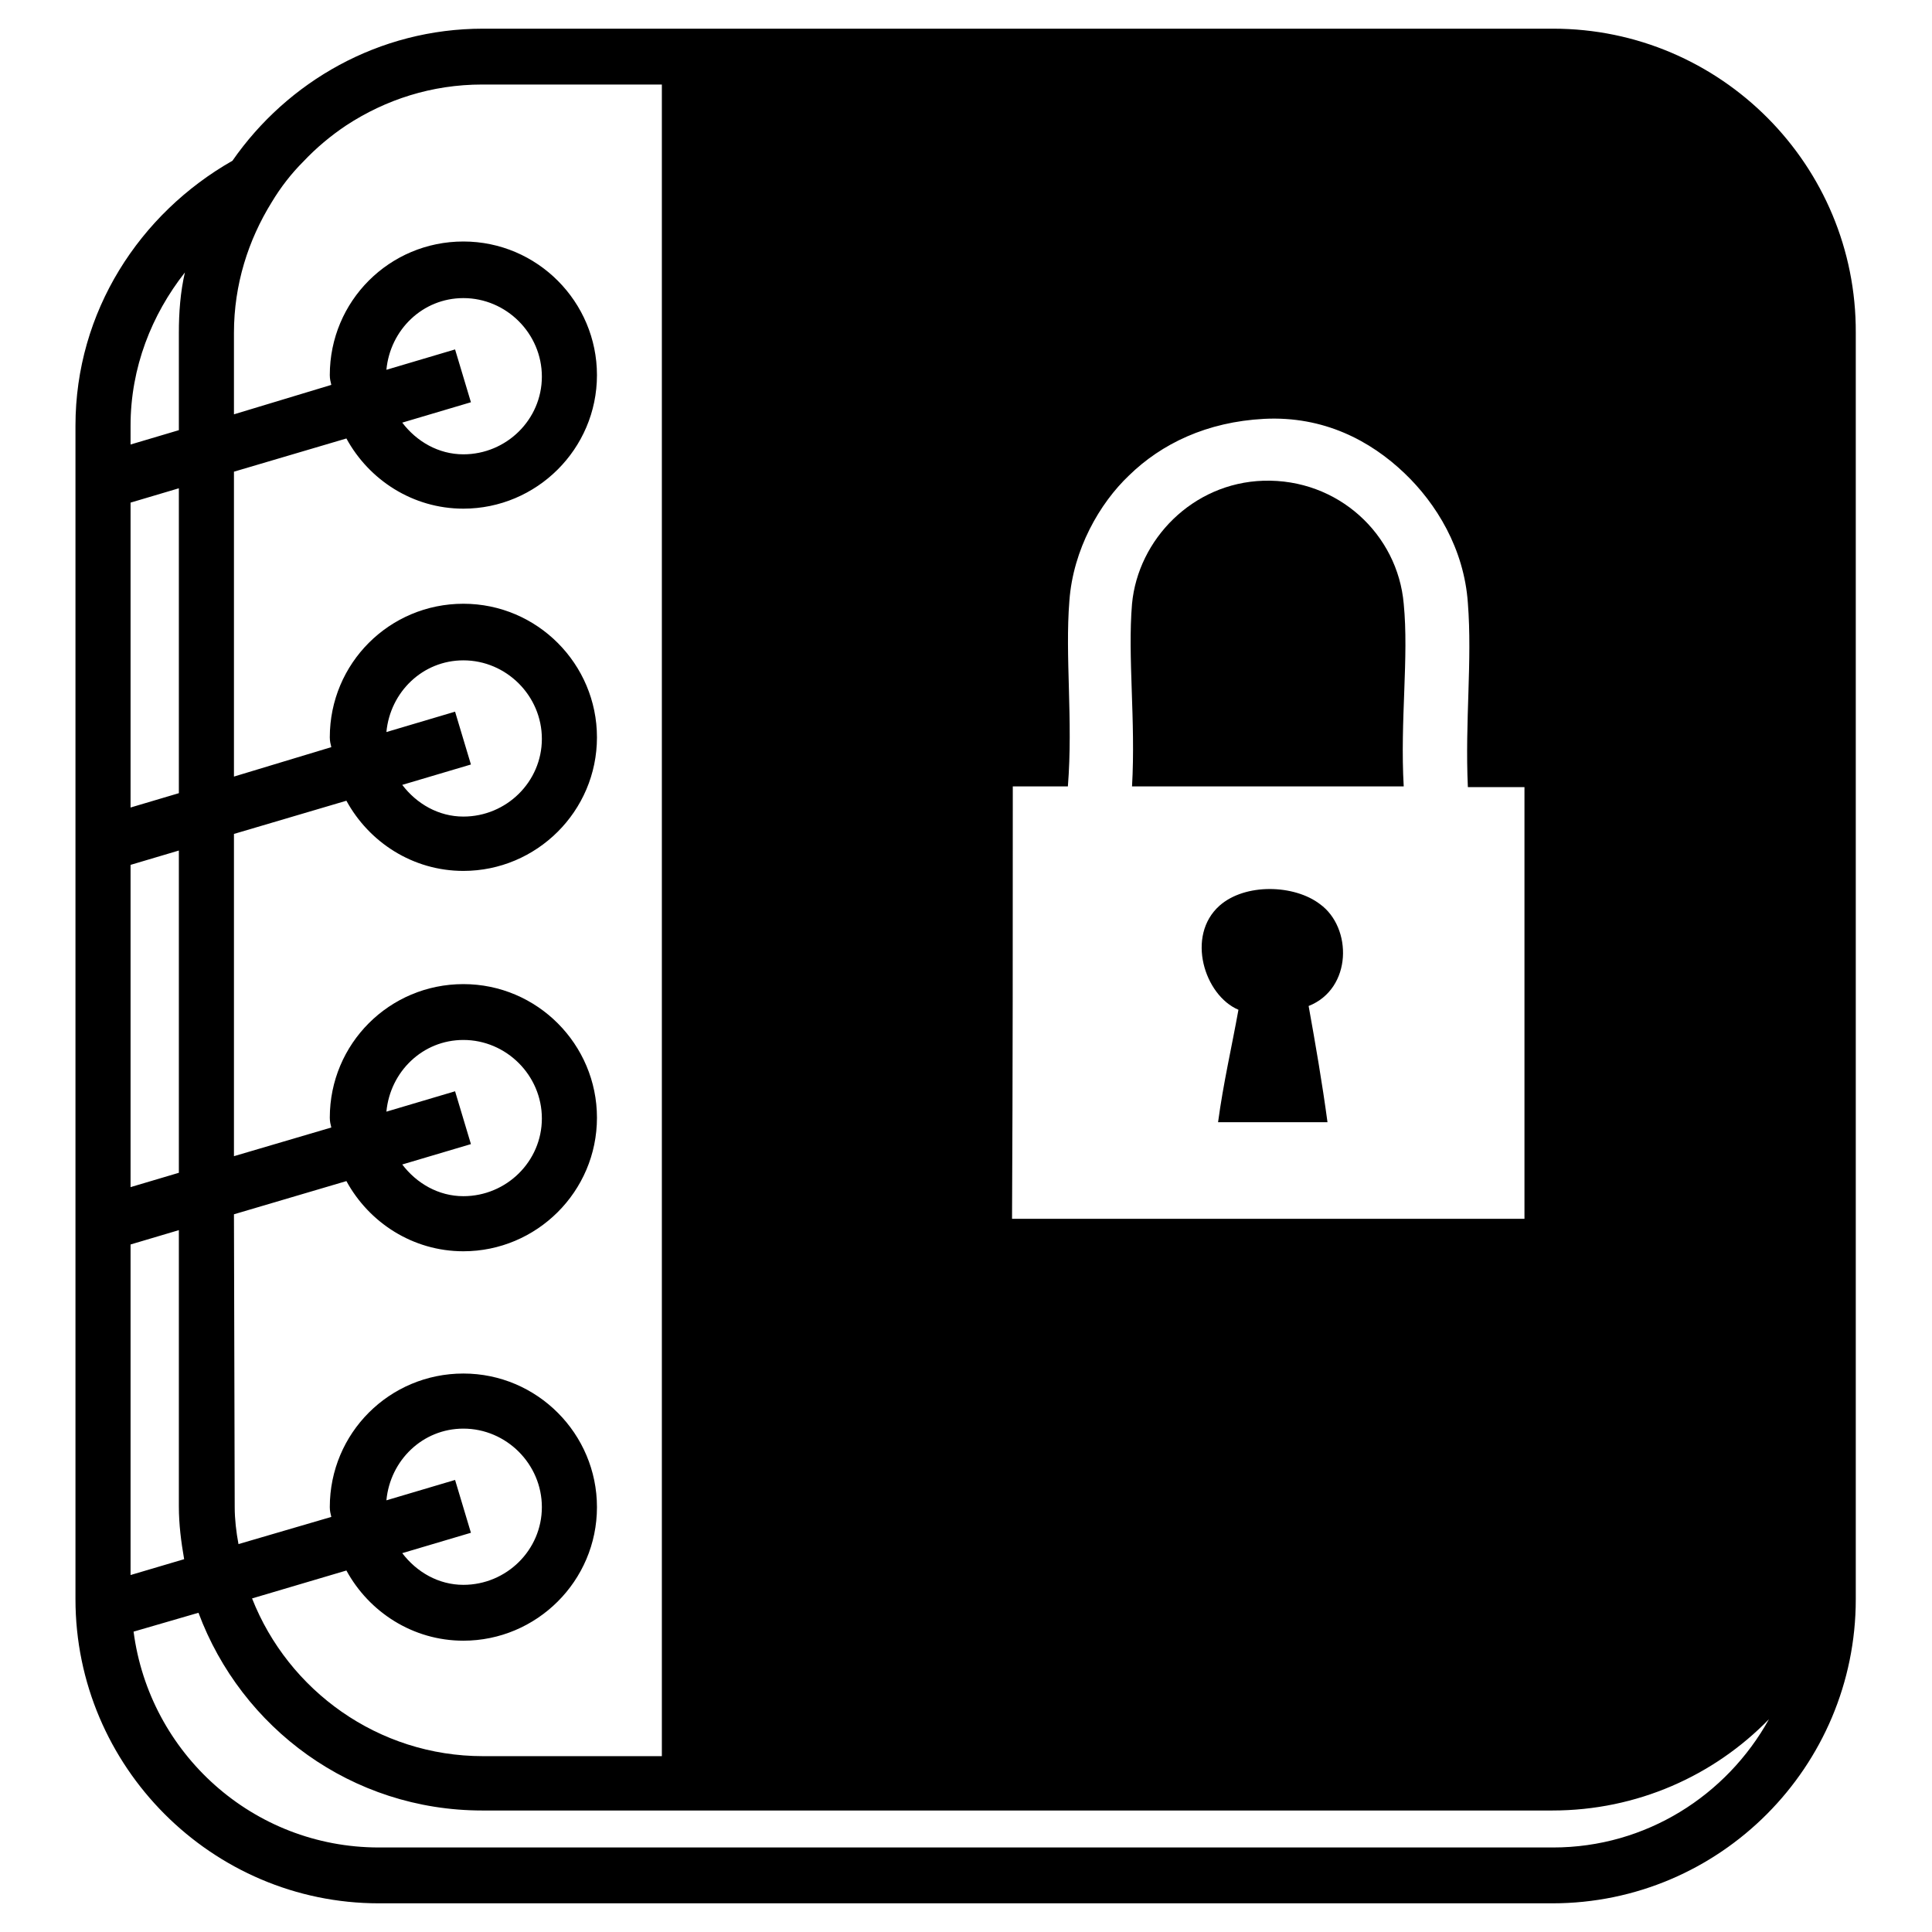
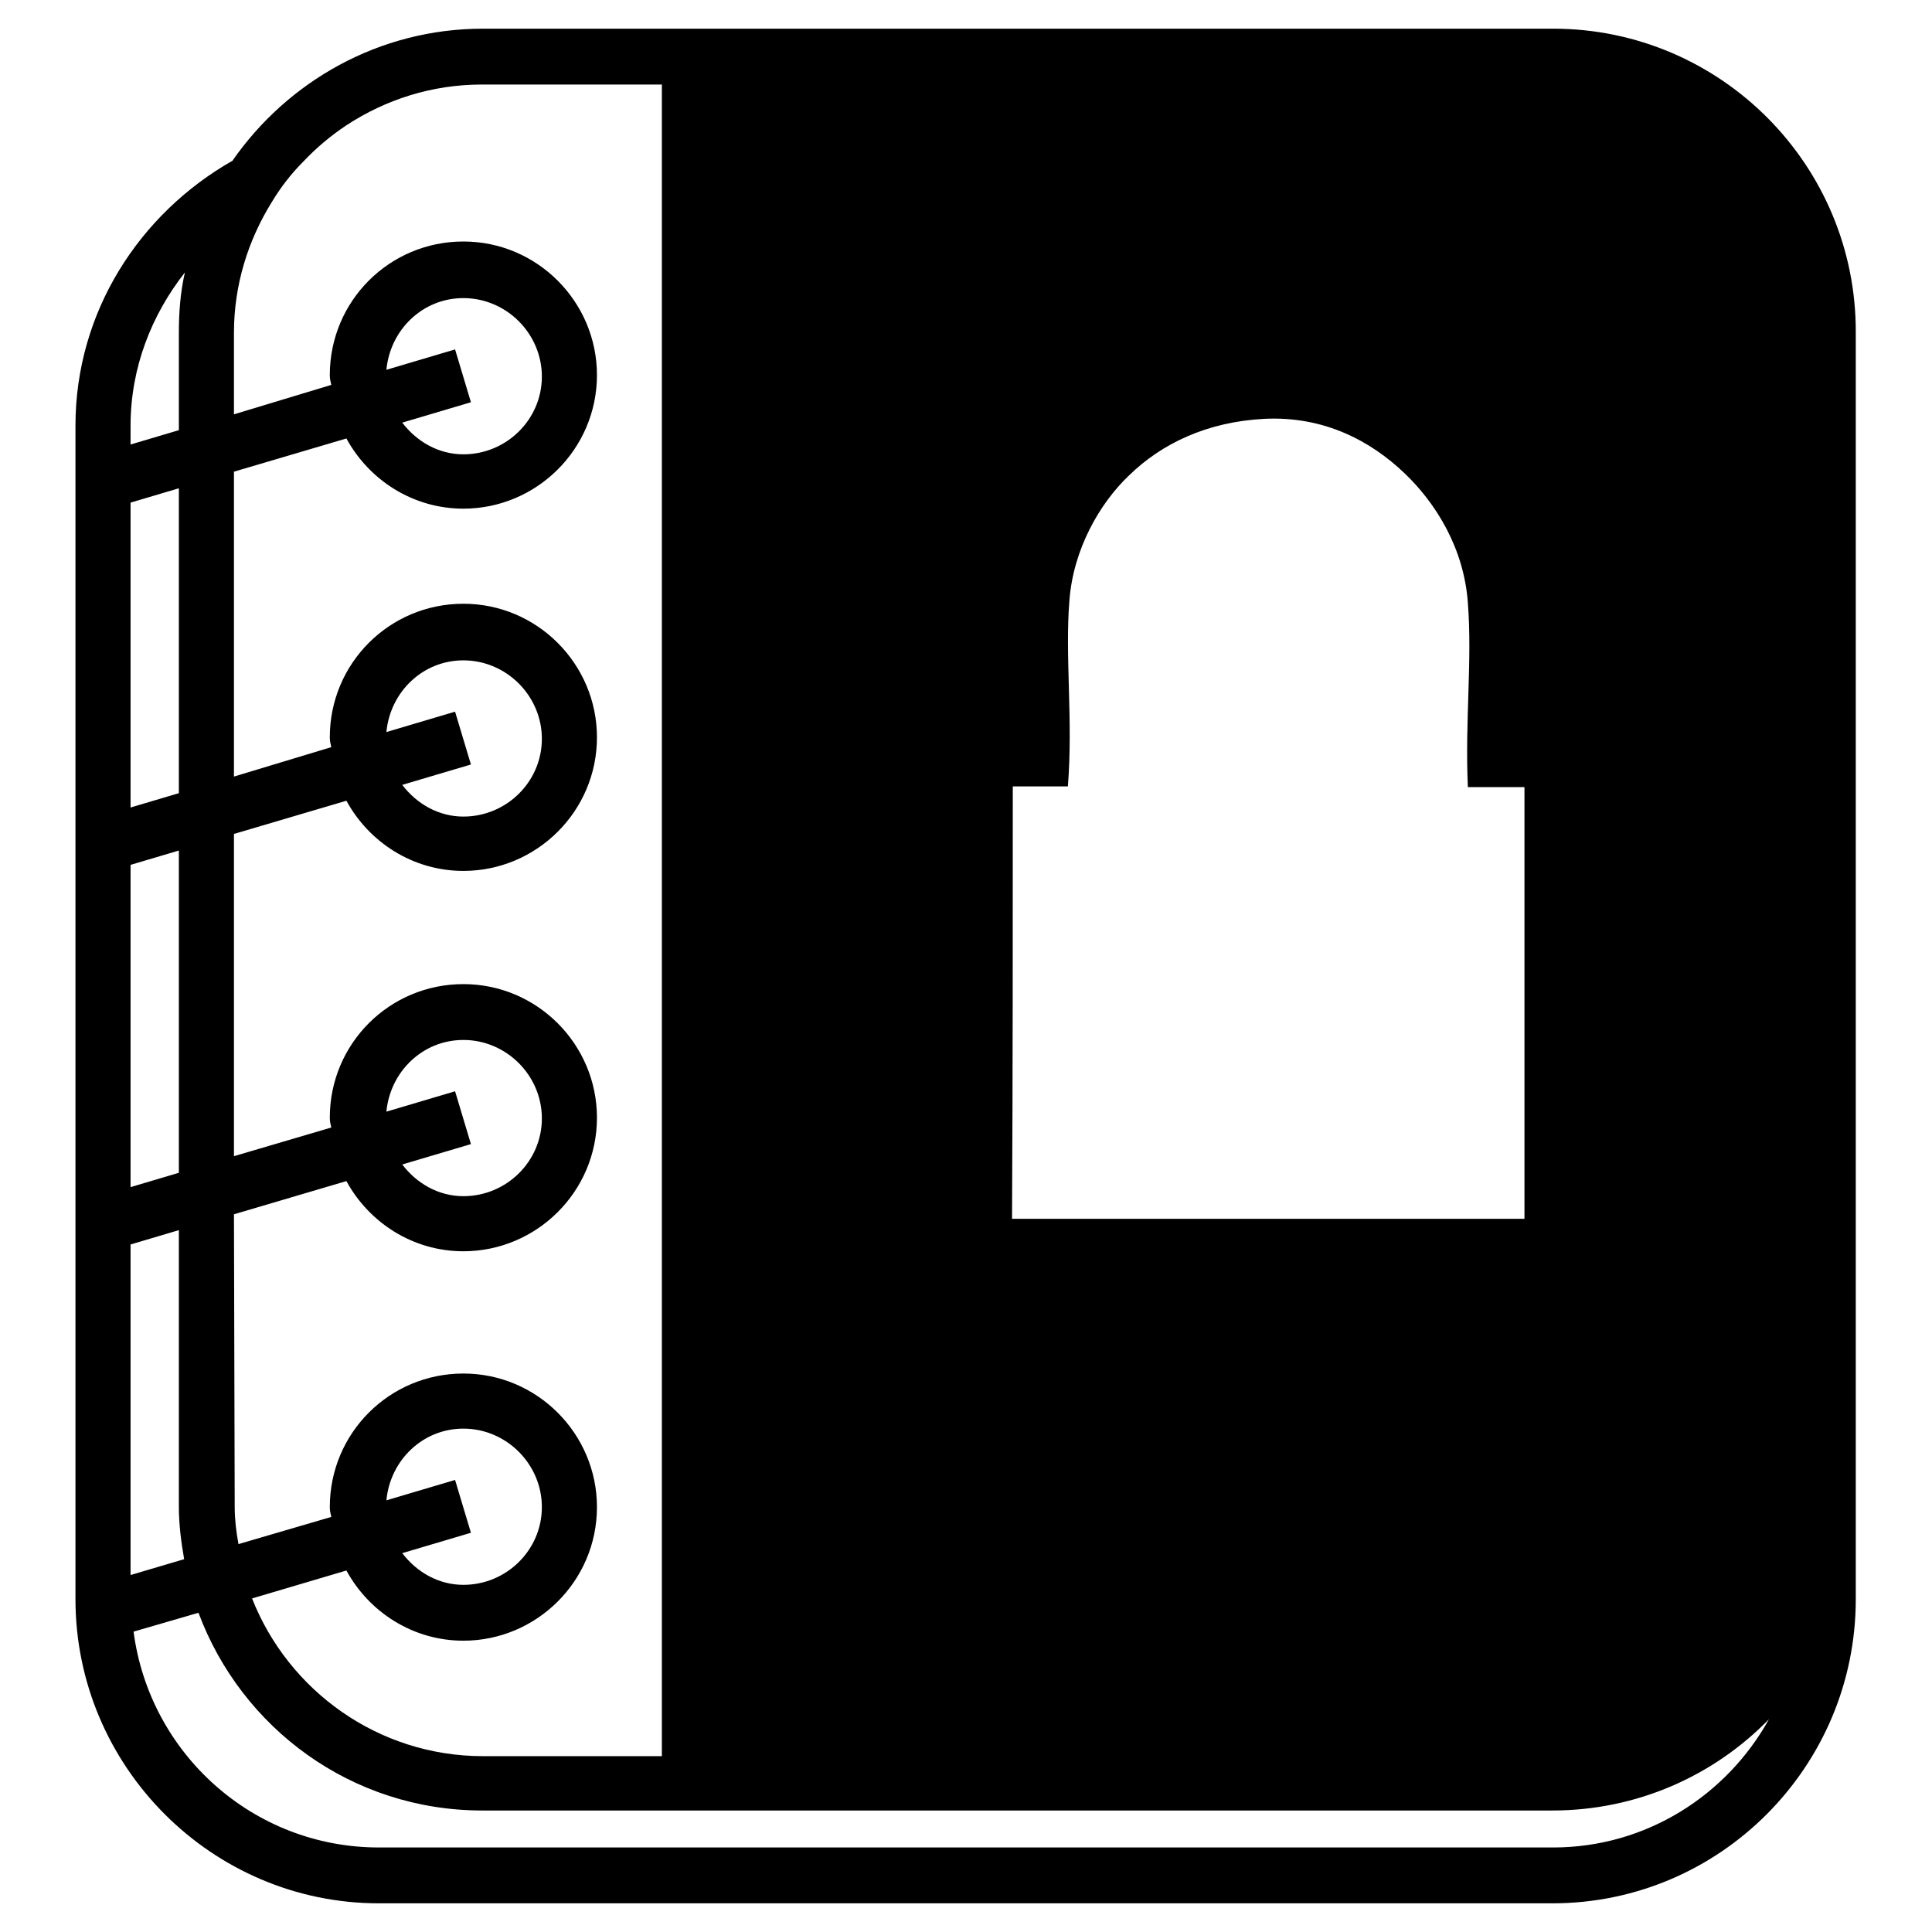
<svg xmlns="http://www.w3.org/2000/svg" version="1.1" x="0px" y="0px" viewBox="0 0 256 256" enable-background="new 0 0 256 256" xml:space="preserve">
  <g>
    <g>
      <g>
        <g>
-           <path fill="#000000" d="M174.9,119.8c-3.4-2.6-9.9-2.8-13.3,0.2c-4.5,4-2,11.9,2.5,13.8c-0.9,5-2,9.7-2.7,14.9c4.8,0,9.7,0,14.5,0c-0.7-5.2-1.6-10.4-2.5-15.4C179.2,131,179.2,122.9,174.9,119.8z" />
-           <path fill="#000000" d="M186,80c-0.8-9.2-8.7-16.6-18.6-16.3C158,64,150.8,71.5,150,80c-0.6,7.1,0.5,15.5,0,24.2c12,0,24,0,36,0C185.5,95.5,186.7,87.1,186,80z" />
          <path fill="#000000" d="M205.8,3.8h-82.3H87.8H64c-13.8,0-25.9,7-33.2,17.5C18.5,28.3,10,41.3,10,56.4v155.5c0,22.2,18.1,40.3,40.2,40.3h155.5c22.2,0,40.2-18.1,40.2-40.3v-12.3V56.4V44.1C246,21.9,228,3.8,205.8,3.8z M134.2,104.2c2.5,0,4.9,0,7.3,0c0.7-8.8-0.4-17.2,0.2-24.6c0.5-6.8,4-12.9,7.9-16.6c4.3-4.2,10.3-7.1,17.9-7.5c7.9-0.4,14.1,2.9,18.6,7.2c4.2,4,7.9,10,8.4,17.2c0.6,7.7-0.4,15.6,0,24.4c2.5,0,5,0,7.5,0c0,19.1,0,38.1,0,57.2c-22.6,0-45.3,0-67.9,0C134.2,142.3,134.2,123.2,134.2,104.2z M31,160.9l14.9-4.4c3,5.5,8.8,9.3,15.5,9.3c9.7,0,17.7-7.9,17.7-17.7c0-9.7-7.9-17.7-17.7-17.7c-9.8,0-17.7,7.9-17.7,17.7c0,0.5,0.1,0.9,0.2,1.3L31,153.2v-42.7l14.9-4.4c3,5.5,8.8,9.3,15.5,9.3c9.7,0,17.7-7.9,17.7-17.7c0-9.7-7.9-17.7-17.7-17.7c-9.8,0-17.7,7.9-17.7,17.7c0,0.5,0.1,0.9,0.2,1.3L31,102.9V62.5l14.9-4.4c3,5.5,8.8,9.3,15.5,9.3c9.7,0,17.7-7.9,17.7-17.7c0-9.7-7.9-17.7-17.7-17.7c-9.8,0-17.7,7.9-17.7,17.7c0,0.5,0.1,0.9,0.2,1.3L31,54.9V44.1c0-6.4,1.9-12.3,5-17.3c1.2-2,2.6-3.8,4.2-5.4c1.7-1.8,3.6-3.4,5.7-4.8c5.2-3.4,11.3-5.4,18-5.4h23.8v5v3.7v3.7v209.1H64c-13.9,0-25.8-8.7-30.6-20.9l12.5-3.7c3,5.5,8.8,9.3,15.5,9.3c9.7,0,17.7-7.9,17.7-17.7c0-9.7-7.9-17.7-17.7-17.7c-9.8,0-17.7,7.9-17.7,17.7c0,0.5,0.1,0.9,0.2,1.3l-12.3,3.6c-0.3-1.6-0.5-3.3-0.5-4.9L31,160.9L31,160.9L31,160.9z M60.3,144.6l-9.1,2.7c0.5-5.3,4.8-9.5,10.2-9.5c5.7,0,10.4,4.7,10.4,10.4c0,5.7-4.7,10.3-10.4,10.3c-3.3,0-6.2-1.7-8.1-4.2l9.1-2.7L60.3,144.6z M60.3,94.3L51.2,97c0.5-5.3,4.8-9.5,10.2-9.5c5.7,0,10.4,4.7,10.4,10.4s-4.7,10.3-10.4,10.3c-3.3,0-6.2-1.7-8.1-4.2l9.1-2.7L60.3,94.3z M60.3,46.3L51.2,49c0.5-5.3,4.8-9.5,10.2-9.5c5.7,0,10.4,4.7,10.4,10.4c0,5.7-4.7,10.3-10.4,10.3c-3.3,0-6.2-1.7-8.1-4.2l9.1-2.7L60.3,46.3z M60.3,196.1l-9.1,2.7c0.5-5.3,4.8-9.5,10.2-9.5c5.7,0,10.4,4.7,10.4,10.4c0,5.7-4.7,10.3-10.4,10.3c-3.3,0-6.2-1.7-8.1-4.2l9.1-2.7L60.3,196.1z M17.3,56.4c0-7.7,2.8-14.7,7.2-20.3c-0.6,2.6-0.8,5.3-0.8,8V57l-6.4,1.9C17.3,58.9,17.3,56.4,17.3,56.4z M17.3,66.6l6.4-1.9v40.4l-6.4,1.9V66.6z M17.3,114.6l6.4-1.9v42.7l-6.4,1.9C17.3,157.3,17.3,114.6,17.3,114.6z M17.3,164.9l6.4-1.9v36.6c0,2.4,0.3,4.7,0.7,7l-7.1,2.1V164.9z M205.8,244.8H50.2c-16.7,0-30.4-12.5-32.5-28.6l8.6-2.5c5.7,15.3,20.3,26.2,37.6,26.2h23.8h35.7h82.3c11.2,0,21.4-4.6,28.7-12.1C228.8,237.9,218.1,244.8,205.8,244.8z" />
        </g>
      </g>
      <g />
      <g />
      <g />
      <g />
      <g />
      <g />
      <g />
      <g />
      <g />
      <g />
      <g />
      <g />
      <g />
      <g />
      <g />
    </g>
  </g>
</svg>